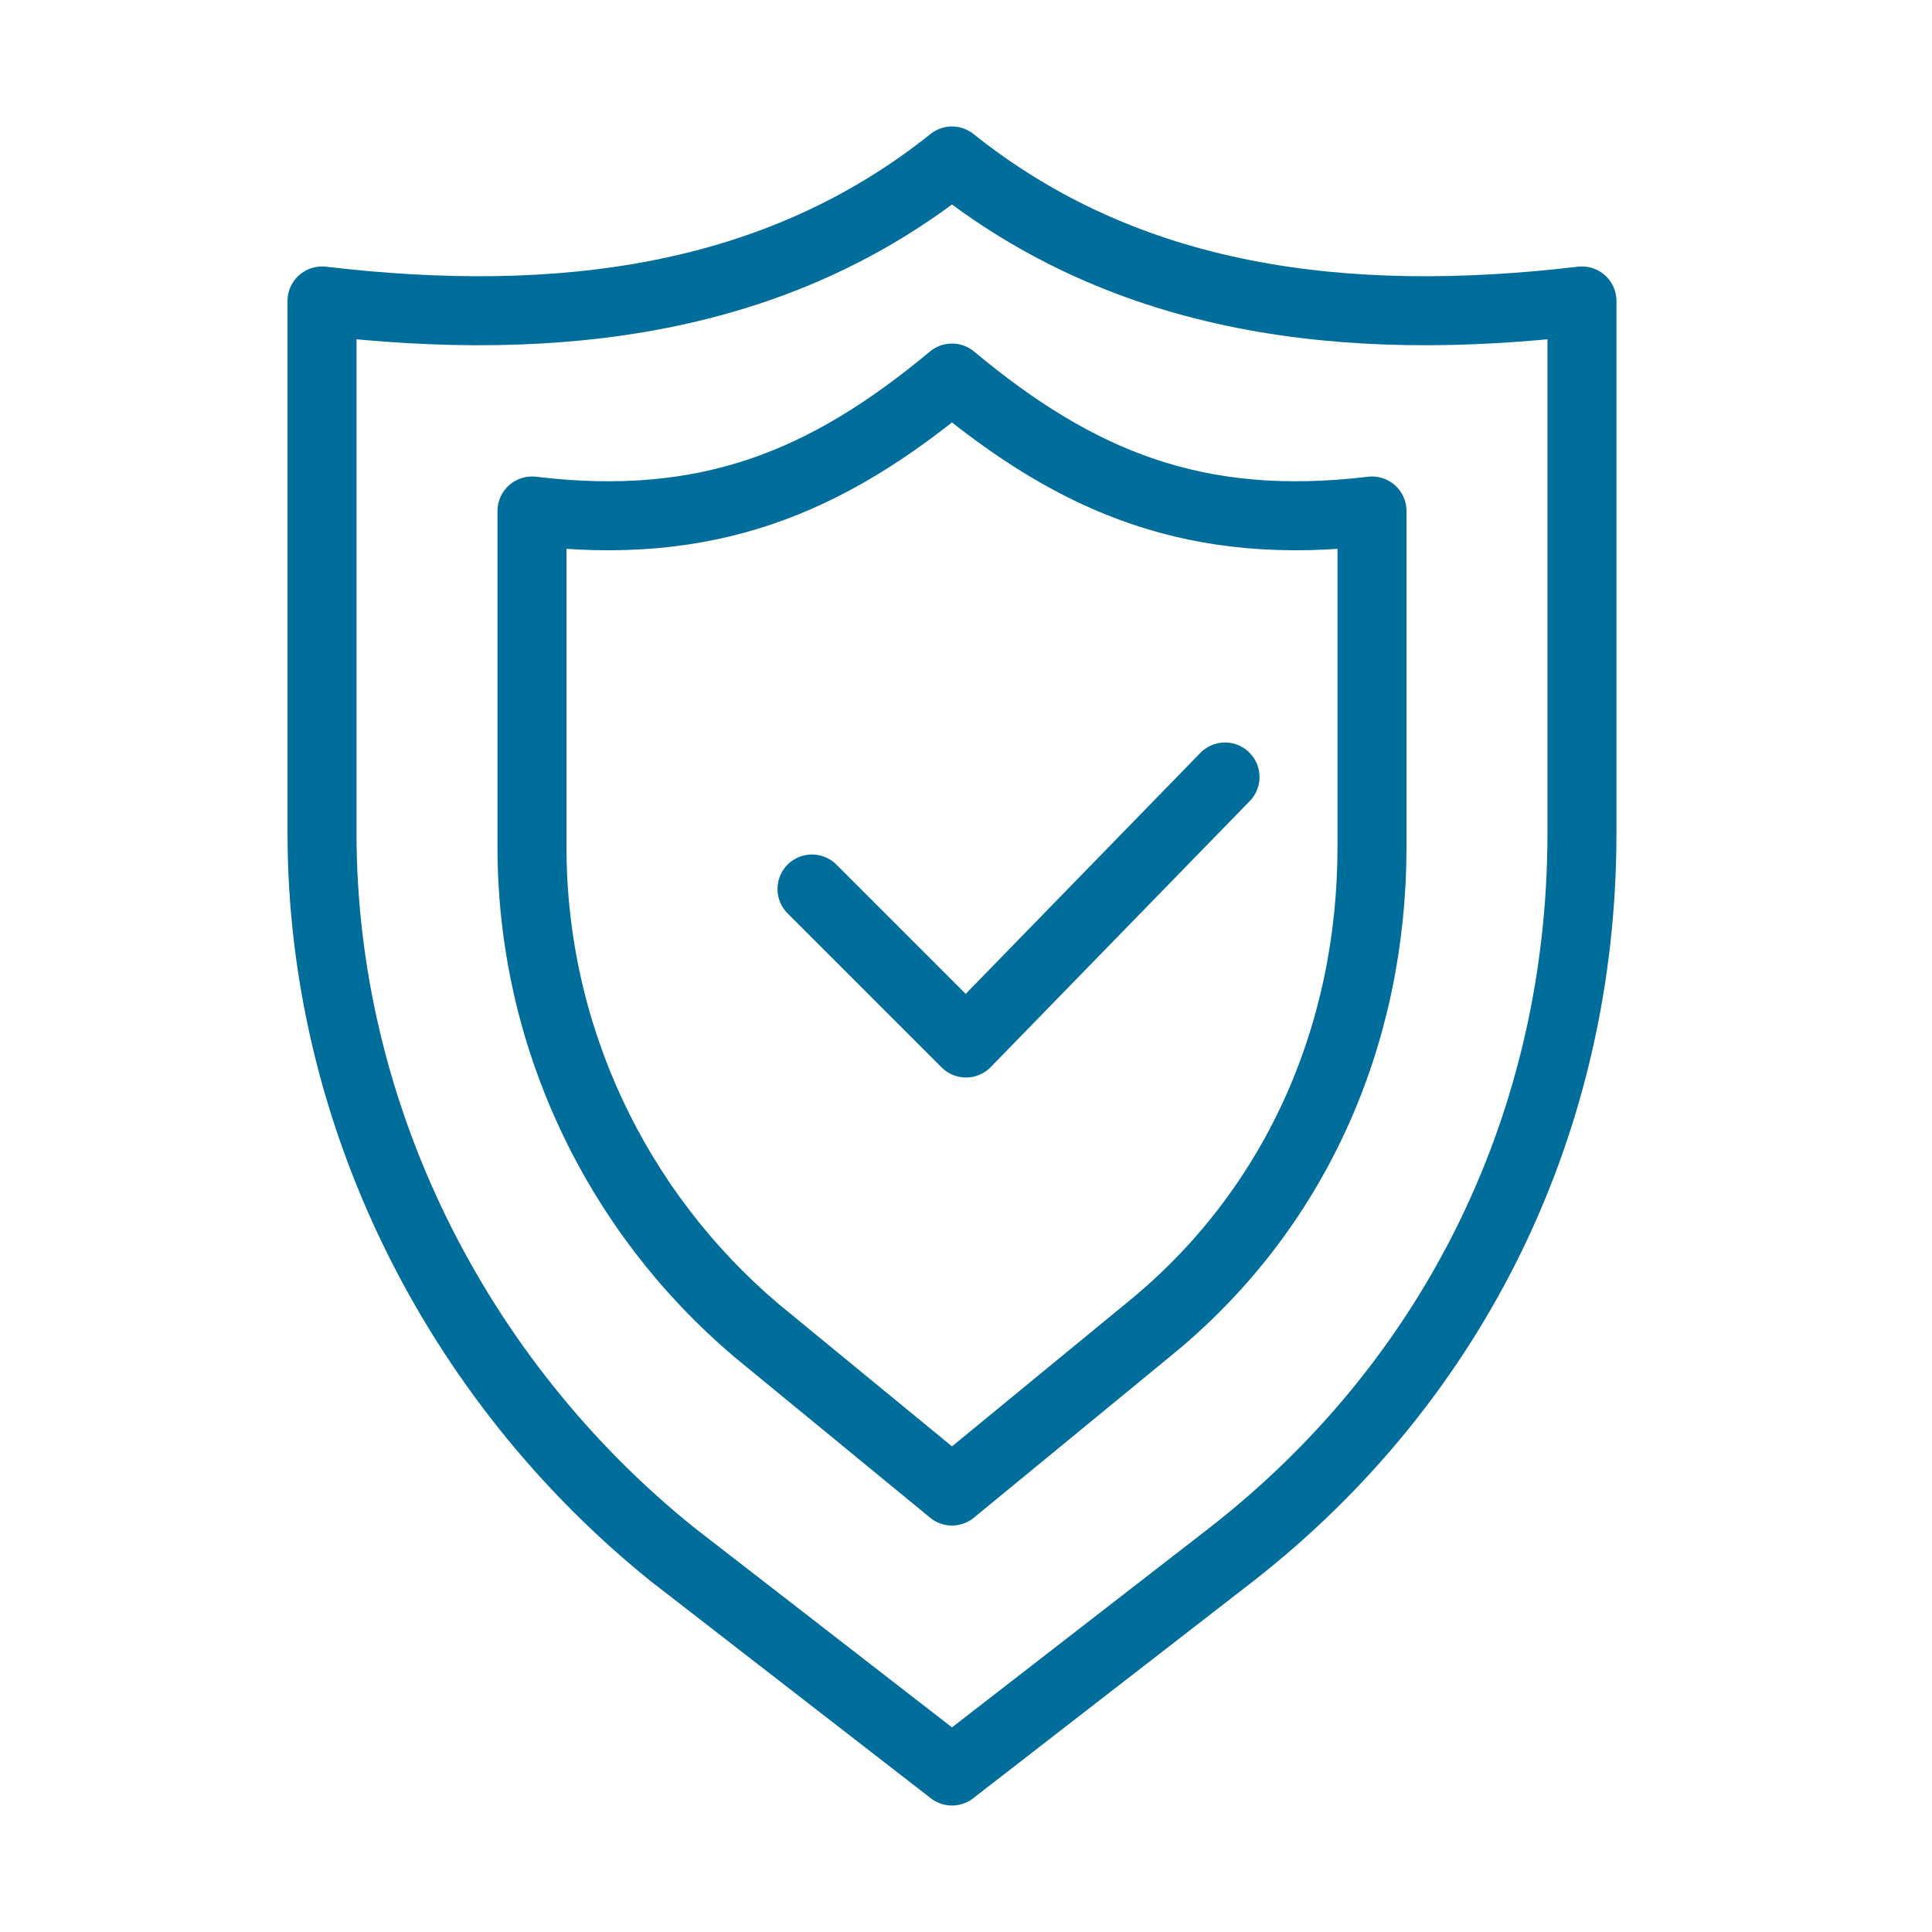
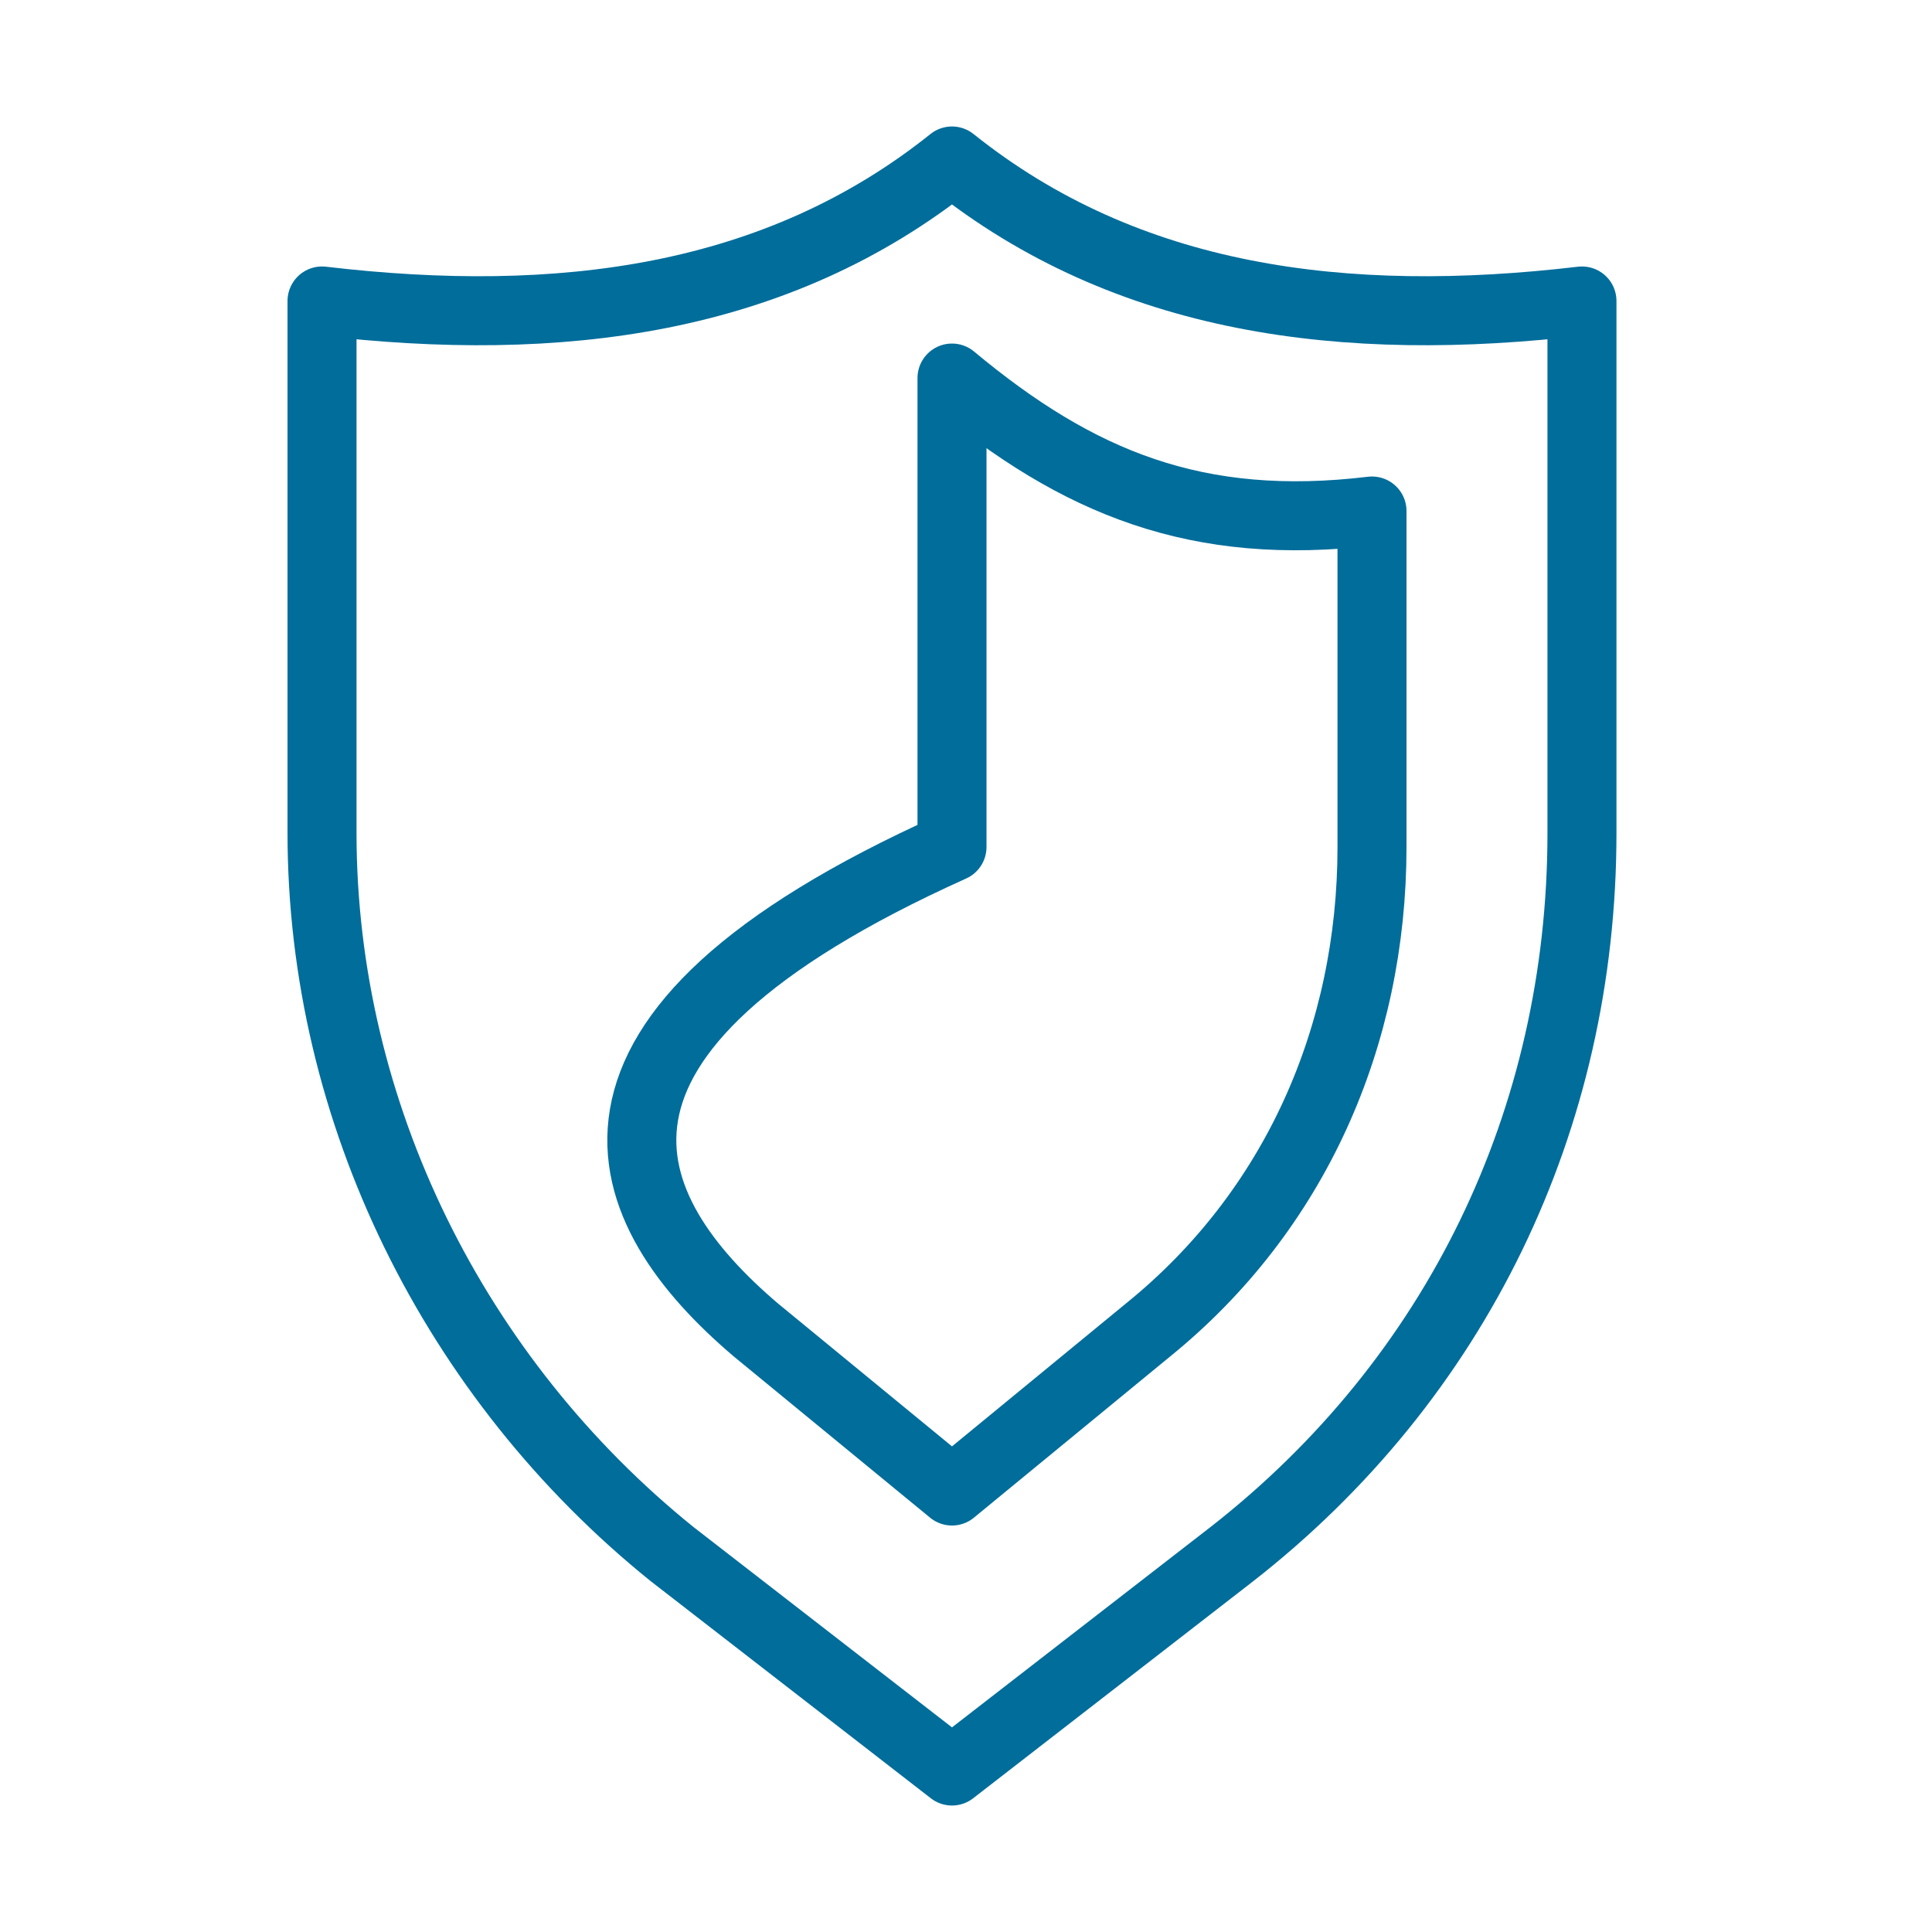
<svg xmlns="http://www.w3.org/2000/svg" width="28" height="28" viewBox="0 0 28 28" fill="none">
-   <path d="M11.768 12.884L14 15.116L17.754 11.261" stroke="#006D9B" stroke-miterlimit="10" stroke-linecap="round" stroke-linejoin="round" />
  <path d="M13.797 2.333C11.261 4.362 8.116 4.768 4.667 4.362V12.073C4.667 16.131 6.594 19.986 9.739 22.522L13.797 25.667L17.855 22.522C21.101 19.986 22.927 16.232 22.927 12.073V4.362C19.478 4.768 16.333 4.362 13.797 2.333Z" stroke="#006D9B" stroke-miterlimit="10" stroke-linecap="round" stroke-linejoin="round" />
-   <path d="M13.797 5.479C11.971 7 10.246 7.71 7.71 7.406V12.276C7.71 15.015 8.927 17.551 10.956 19.276L13.797 21.609L16.637 19.276C18.768 17.551 19.884 15.015 19.884 12.276V7.406C17.348 7.71 15.623 7 13.797 5.479Z" stroke="#006D9B" stroke-miterlimit="10" stroke-linecap="round" stroke-linejoin="round" />
+   <path d="M13.797 5.479V12.276C7.71 15.015 8.927 17.551 10.956 19.276L13.797 21.609L16.637 19.276C18.768 17.551 19.884 15.015 19.884 12.276V7.406C17.348 7.71 15.623 7 13.797 5.479Z" stroke="#006D9B" stroke-miterlimit="10" stroke-linecap="round" stroke-linejoin="round" />
</svg>